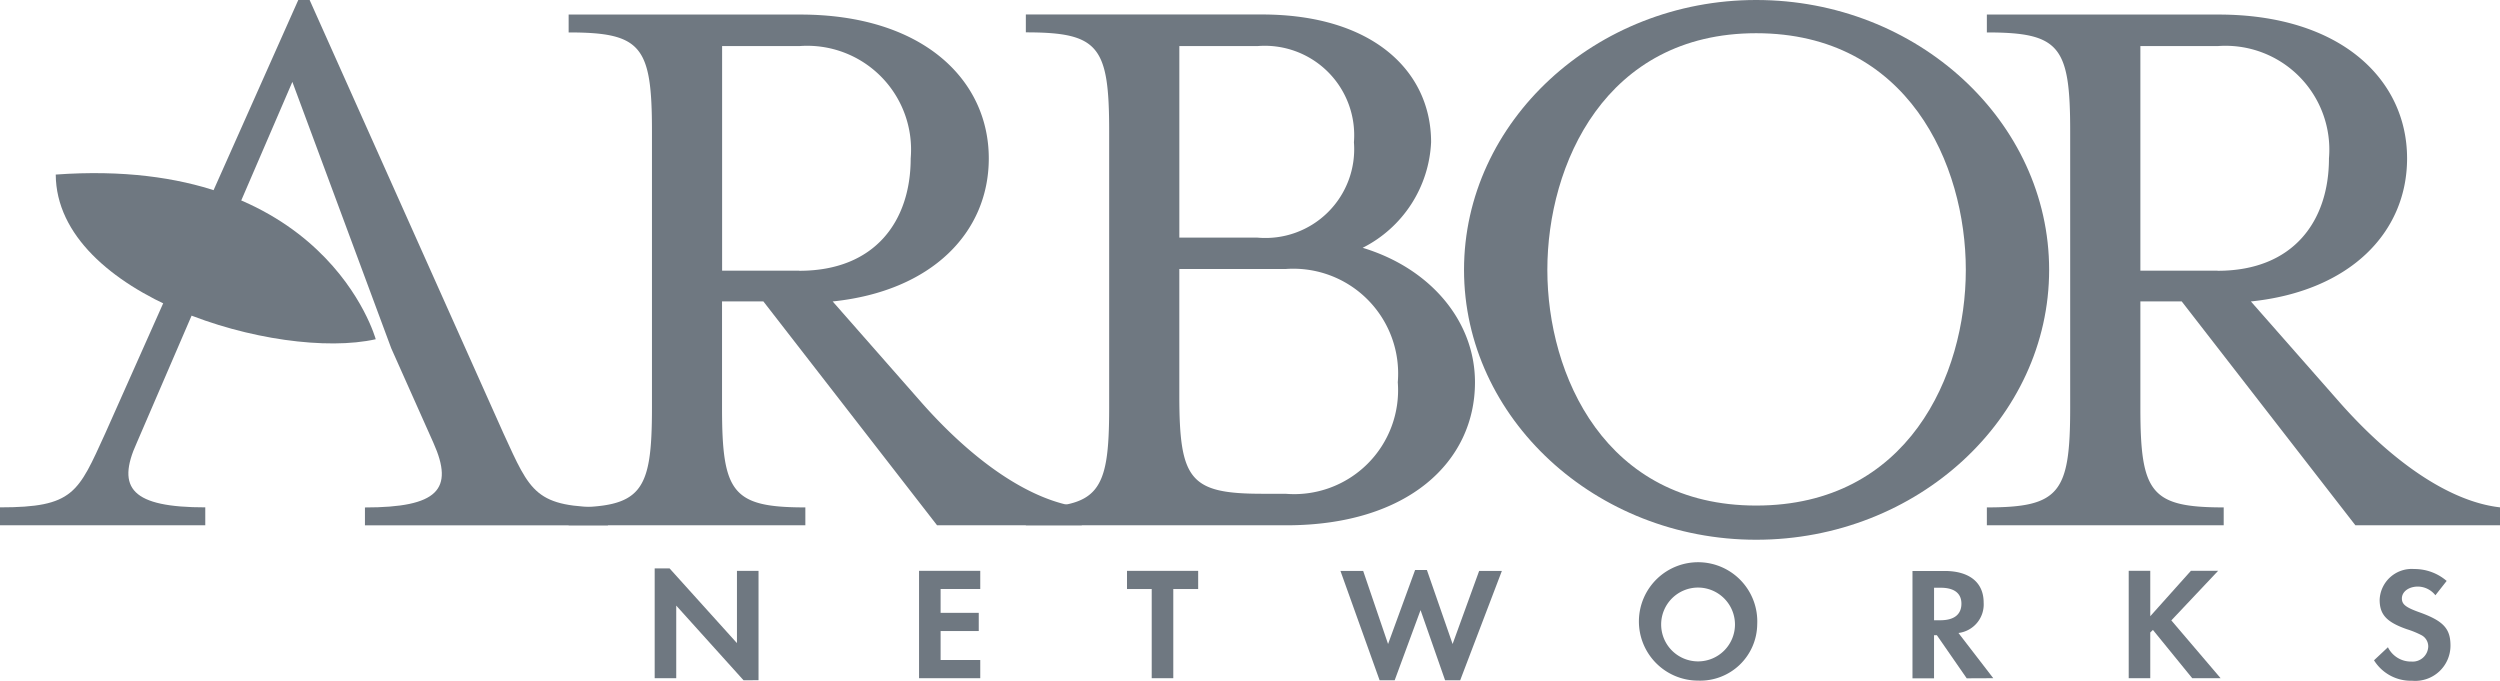
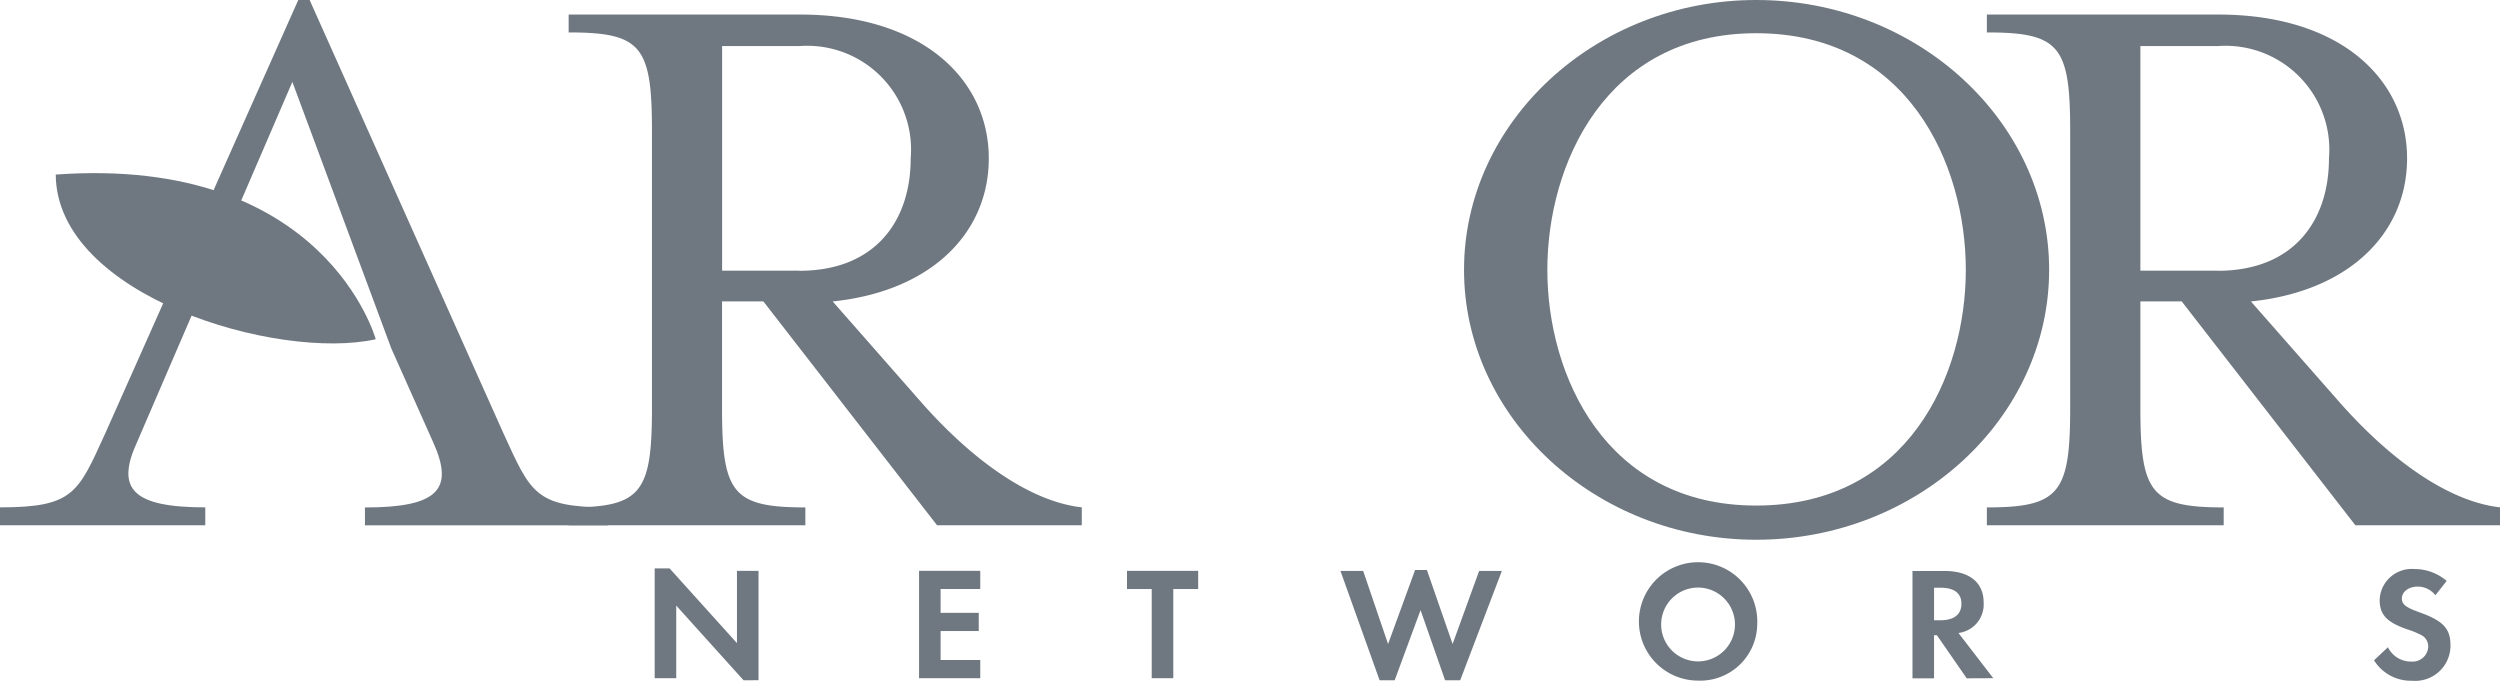
<svg xmlns="http://www.w3.org/2000/svg" width="102.886" height="28.017" viewBox="0 0 102.886 28.017">
  <defs>
    <style>.a{fill:#6f7881;}</style>
  </defs>
  <path class="a" d="M169.051,29.043h-3.177V19.8h3.177a4.273,4.273,0,0,1,4.584,4.623c0,2.557-1.444,4.624-4.584,4.624m1.373,1.262c4.079-.422,6.425-2.838,6.425-5.887,0-3.258-2.744-5.92-7.761-5.92h-9.53v.736c3,0,3.429.561,3.429,4.064V34.685c0,3.5-.434,4.1-3.429,4.1v.736H169.3v-.736c-3,0-3.429-.594-3.429-4.1V30.306h1.7l7.148,9.213h5.957v-.736c-2.167-.244-4.584-2-6.714-4.448Z" transform="translate(-136.156 -17.903)" />
-   <path class="a" d="M285.179,38.224h-.94c-3,0-3.43-.562-3.43-4.066V28.974h4.37a4.314,4.314,0,0,1,4.621,4.661,4.277,4.277,0,0,1-4.621,4.589M280.81,19.8h3.213a3.68,3.68,0,0,1,3.972,3.958,3.654,3.654,0,0,1-3.972,3.924H280.81Zm7.547,8.3a5.129,5.129,0,0,0,2.814-4.346c0-2.908-2.383-5.255-6.966-5.255h-9.712v.736c3,0,3.429.561,3.429,4.064V34.685c0,3.5-.433,4.1-3.429,4.1v.736h10.723c5.018,0,7.761-2.627,7.761-5.884,0-2.524-1.841-4.694-4.62-5.535" transform="translate(-232.275 -17.903)" />
  <path class="a" d="M398.563,16.289c6.244,0,8.628,5.394,8.628,9.739s-2.384,9.7-8.628,9.7c-6.209,0-8.594-5.36-8.594-9.7s2.385-9.739,8.594-9.739m12.057,9.739c0-6.1-5.416-11.106-12.057-11.106-6.607,0-12.023,5.01-12.023,11.106s5.416,11.107,12.023,11.107c6.641,0,12.057-5.01,12.057-11.107" transform="translate(-326.289 -14.922)" />
  <path class="a" d="M527.164,29.043h-3.178V19.8h3.178a4.273,4.273,0,0,1,4.583,4.623c0,2.557-1.444,4.624-4.583,4.624m1.37,1.262c4.081-.422,6.428-2.838,6.428-5.887,0-3.258-2.745-5.92-7.763-5.92h-9.531v.736c3,0,3.429.561,3.429,4.064V34.685c0,3.5-.431,4.1-3.429,4.1v.736h9.747v-.736c-3,0-3.429-.594-3.429-4.1V30.306h1.7l7.147,9.213h5.957v-.736c-2.165-.244-4.584-2-6.715-4.448Z" transform="translate(-435.9 -17.903)" />
  <path class="a" d="M28.007,18.3l4.07,10.965,1.734,3.887c.866,1.928.178,2.662-2.817,2.662v.736h10V35.81c-3,0-3.176-.6-4.3-3.046L28.718,14.931H28.25L20.307,32.764c-1.119,2.451-1.3,3.046-4.332,3.046v.736h8.448V35.81c-3,0-3.683-.769-2.817-2.662Z" transform="translate(-15.975 -14.93)" />
  <path class="a" d="M42.317,67.577c-4.008.9-13.141-1.767-13.169-6.777,11.1-.8,13.169,6.777,13.169,6.777" transform="translate(-26.854 -53.616)" />
  <path class="a" d="M183.135,168.95l-2.771-3.074v2.988h-.887v-4.518h.614l2.772,3.074v-2.974h.888v4.5Z" transform="translate(-152.534 -140.953)" />
  <path class="a" d="M245.3,169.362v-4.419h2.519v.748h-1.632v.981h1.57v.749h-1.57v1.192h1.632v.749Z" transform="translate(-207.477 -141.451)" />
  <path class="a" d="M299.152,165.692v3.67h-.888v-3.67h-1.017v-.748h2.929v.748Z" transform="translate(-250.866 -141.451)" />
  <path class="a" d="M356.116,169.248h-.621l-1.01-2.888-1.065,2.888H352.8l-1.611-4.5h.935l1.024,3.007,1.113-3.047h.485l1.058,3.047,1.092-3.007h.935Z" transform="translate(-296.023 -141.251)" />
  <path class="a" d="M429.387,166.651a1.519,1.519,0,1,1-1.516-1.517,1.522,1.522,0,0,1,1.516,1.517m.915,0a2.436,2.436,0,1,0-2.43,2.312,2.344,2.344,0,0,0,2.43-2.312" transform="translate(-357.985 -140.953)" />
  <path class="a" d="M495.392,166.294c0,.444-.3.682-.867.682h-.259v-1.338h.273c.553,0,.853.225.853.656m1.311,3.067-1.433-1.861a1.184,1.184,0,0,0,1.037-1.252c0-.828-.587-1.3-1.611-1.3h-1.318v4.418h.887v-1.775h.116l1.229,1.775Z" transform="translate(-414.671 -141.45)" />
-   <path class="a" d="M553.82,169.362l-1.618-1.987-.109.106v1.881h-.887v-4.419h.887v1.868l1.672-1.868h1.12l-1.925,2.04,2.027,2.378Z" transform="translate(-463.6 -141.451)" />
  <path class="a" d="M610.761,169.1a1.784,1.784,0,0,1-1.577-.841l.573-.537a1.054,1.054,0,0,0,.969.589.641.641,0,0,0,.69-.622.526.526,0,0,0-.266-.457,3.618,3.618,0,0,0-.614-.252c-.833-.292-1.12-.6-1.12-1.212a1.321,1.321,0,0,1,1.42-1.265,2.028,2.028,0,0,1,1.338.49l-.464.59a.93.93,0,0,0-.717-.358c-.382,0-.662.212-.662.49,0,.238.157.364.69.557,1.01.358,1.31.676,1.31,1.378a1.449,1.449,0,0,1-1.57,1.451" transform="translate(-511.483 -141.085)" />
</svg>